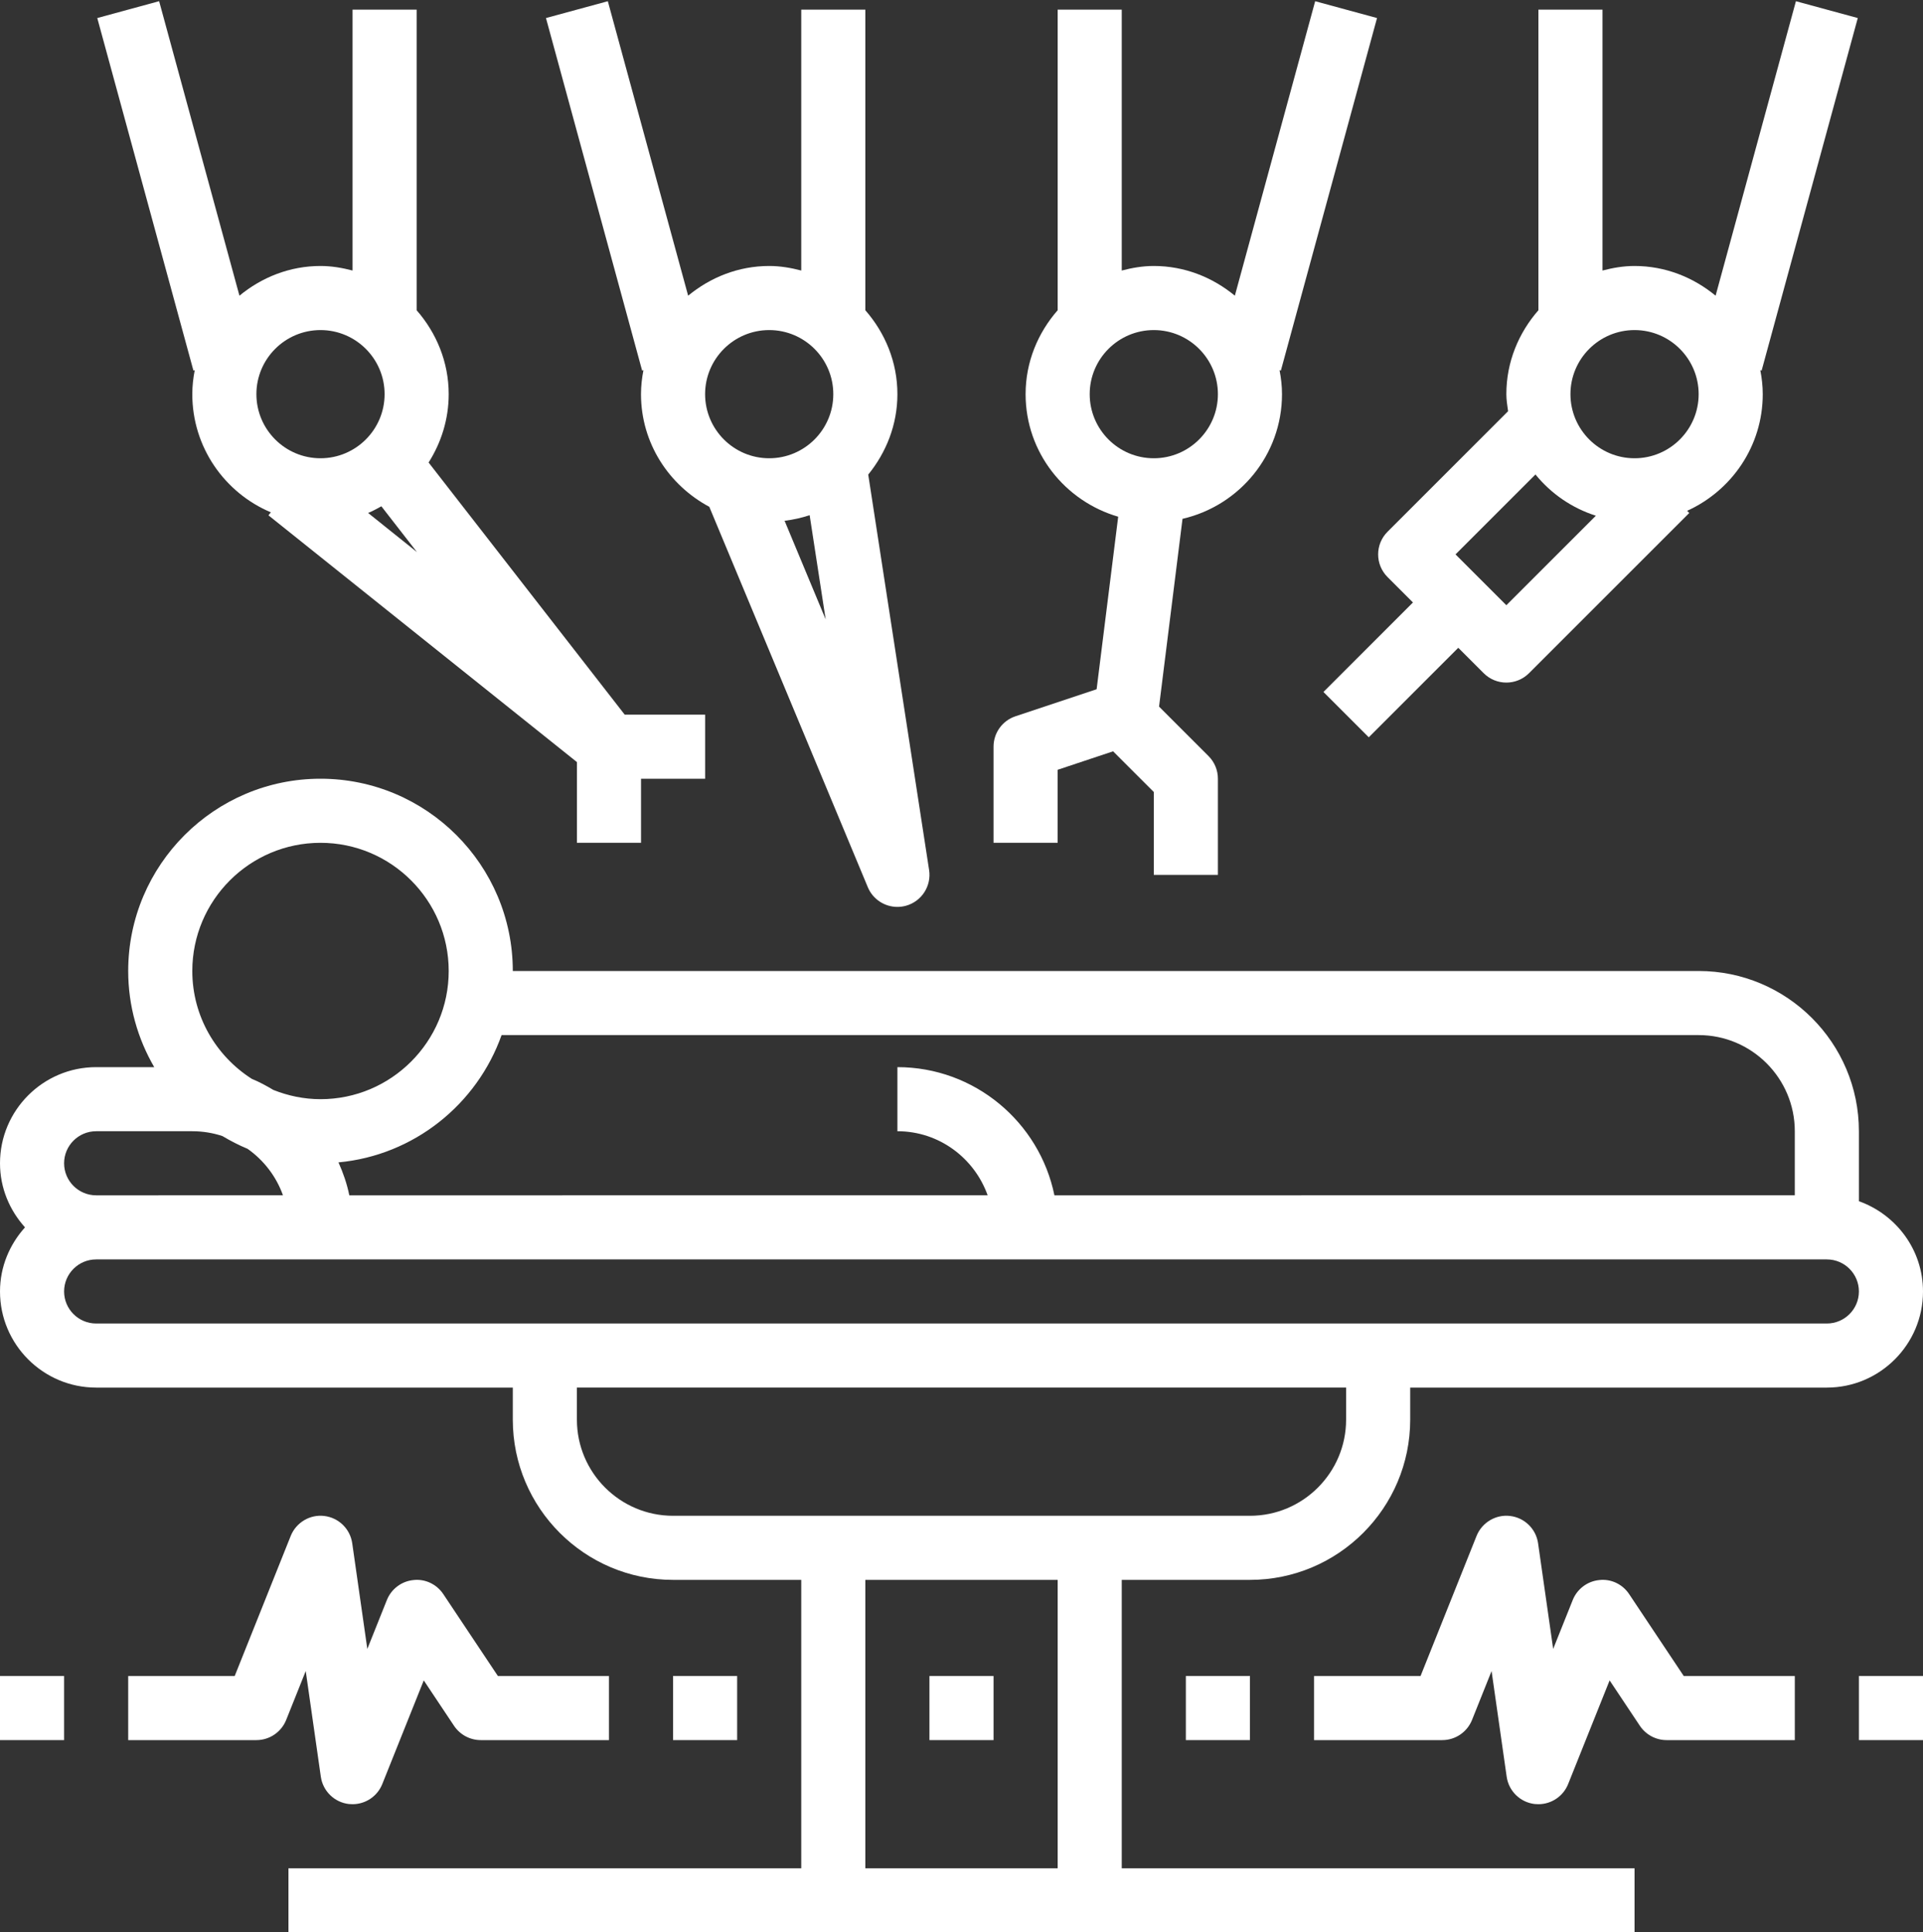
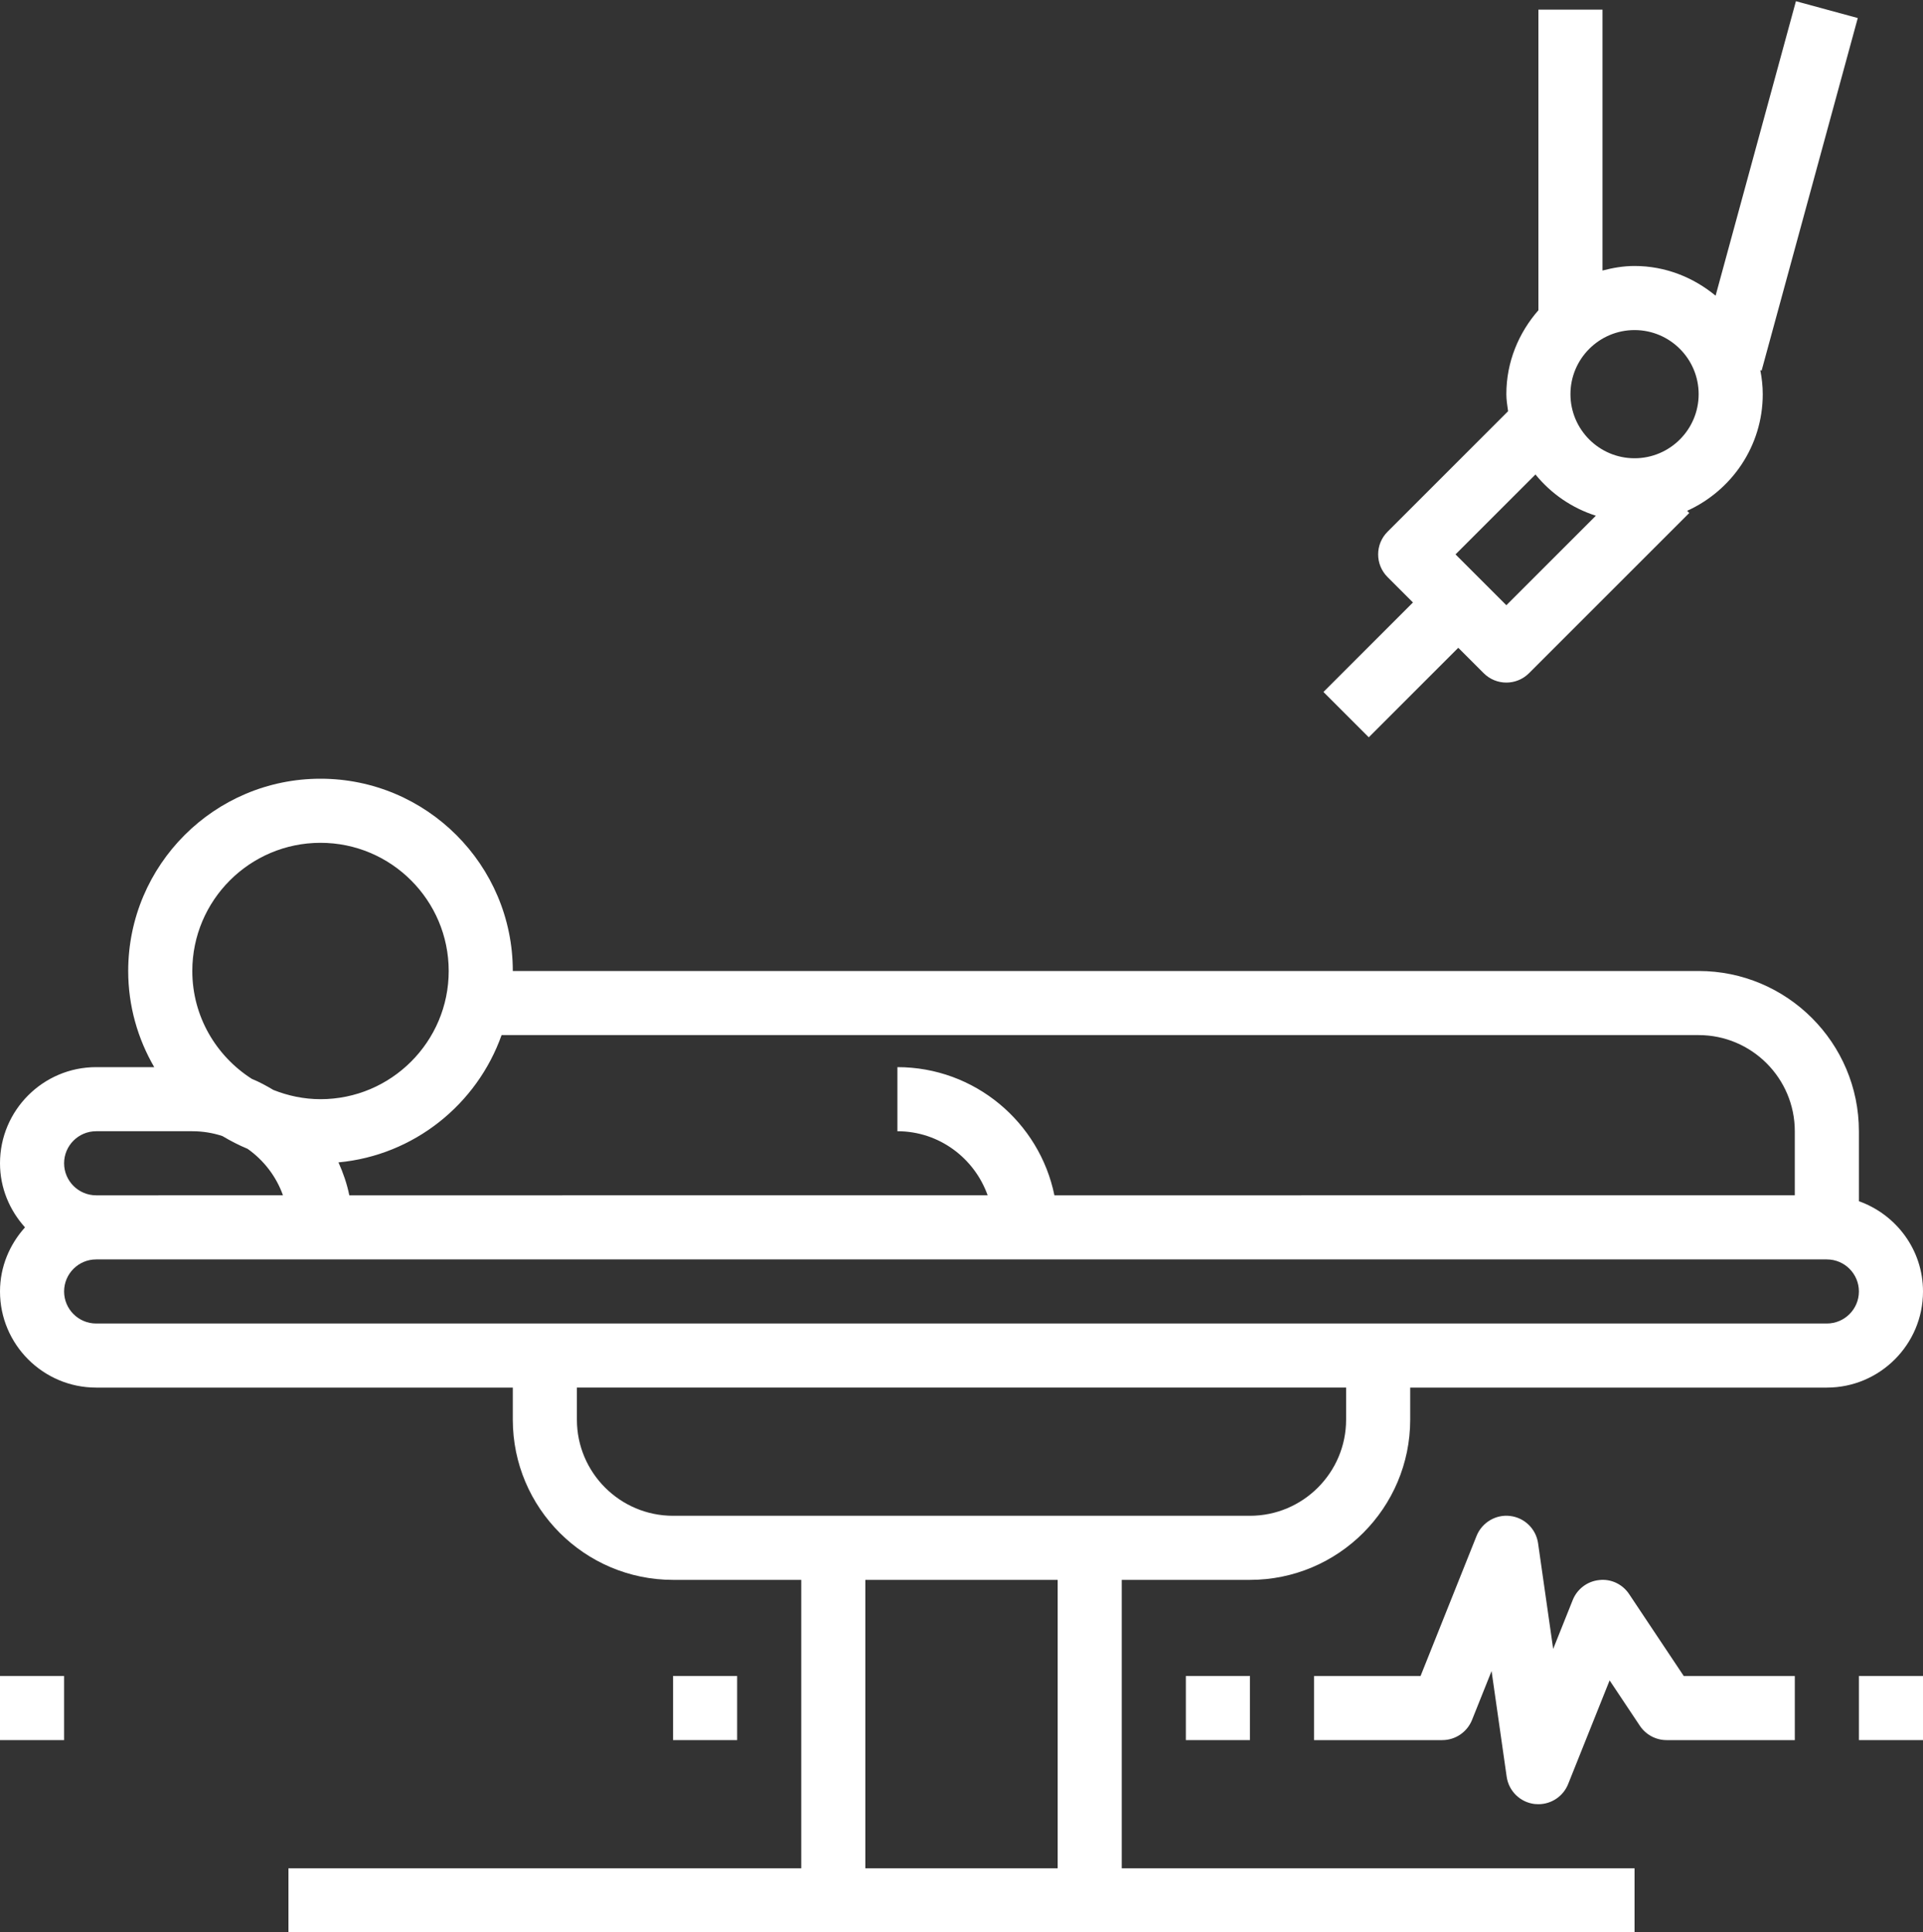
<svg xmlns="http://www.w3.org/2000/svg" fill="#ffffff" height="60.3" preserveAspectRatio="xMidYMid meet" version="1" viewBox="2.0 1.7 60.0 60.3" width="60" zoomAndPan="magnify">
  <rect x="2.0" y="1.7" width="60.0" height="60.3" fill="#333333" stroke="none" />
  <g id="change1_1">
    <path d="M60,39.184V37c0-2.757-2.243-5-5-5H18c0-3.309-2.691-6-6-6s-6,2.691-6,6c0,1.093,0.299,2.116,0.812,3H5 c-1.654,0-3,1.346-3,3c0,0.771,0.301,1.468,0.78,2C2.301,40.532,2,41.229,2,42c0,1.654,1.346,3,3,3h13v1c0,2.757,2.243,5,5,5h4v9H11 v2h42v-2H37v-9h4c2.757,0,5-2.243,5-5v-1h13c1.654,0,3-1.346,3-3C62,40.698,61.161,39.598,60,39.184z M17.65,34H55 c1.654,0,3,1.346,3,3v2H34.899c-0.465-2.279-2.484-4-4.899-4v2c1.302,0,2.402,0.839,2.816,2H12.899 c-0.073-0.36-0.192-0.701-0.338-1.028C14.921,37.752,16.884,36.158,17.65,34z M12,28c2.206,0,4,1.794,4,4s-1.794,4-4,4 c-0.52,0-1.014-0.107-1.47-0.288c-0.216-0.128-0.435-0.25-0.671-0.345C8.745,34.656,8,33.417,8,32C8,29.794,9.794,28,12,28z M5,37h3 c0.327,0,0.643,0.053,0.938,0.15c0.252,0.15,0.513,0.286,0.787,0.399c0.503,0.355,0.894,0.86,1.104,1.451H5c-0.551,0-1-0.448-1-1 S4.449,37,5,37z M35,60h-6v-9h6V60z M44,46c0,1.654-1.346,3-3,3H23c-1.654,0-3-1.346-3-3v-1h24V46z M59,43H45H19H5 c-0.551,0-1-0.448-1-1s0.449-1,1-1h7h47c0.551,0,1,0.448,1,1S59.551,43,59,43z" fill="inherit" />
  </g>
  <g id="change1_2">
-     <path d="M24.131,17.515l4.946,11.87C29.235,29.765,29.605,30,30,30c0.089,0,0.18-0.012,0.271-0.037 c0.486-0.137,0.795-0.615,0.718-1.115L29.09,16.509C29.65,15.82,30,14.955,30,14c0-1.005-0.385-1.914-1-2.618V2h-2v8.142 C26.678,10.058,26.347,10,26,10c-0.964,0-1.838,0.357-2.529,0.927l-2.506-9.189l-1.93,0.525l3,11l0.041-0.011 C22.029,13.495,22,13.744,22,14C22,15.527,22.87,16.841,24.131,17.515z M26.48,17.951c0.27-0.033,0.531-0.091,0.782-0.175l0.5,3.252 L26.48,17.951z M26,12c1.103,0,2,0.897,2,2s-0.897,2-2,2s-2-0.897-2-2S24.897,12,26,12z" fill="inherit" />
-   </g>
+     </g>
  <g id="change1_3">
-     <path d="M5.035,2.263l3,11l0.041-0.011C8.029,13.495,8,13.744,8,14c0,1.657,1.012,3.081,2.451,3.687l-0.075,0.094l9.625,7.7V28h2v-2 h2v-2h-2.51l-6.118-7.867C15.764,15.515,16,14.786,16,14c0-1.005-0.385-1.914-1-2.618V2h-2v8.142C12.678,10.058,12.347,10,12,10 c-0.964,0-1.838,0.357-2.529,0.927L6.965,1.737L5.035,2.263z M13.485,17.707c0.145-0.058,0.278-0.134,0.414-0.208l1.111,1.429 L13.485,17.707z M12,12c1.103,0,2,0.897,2,2s-0.897,2-2,2s-2-0.897-2-2S10.897,12,12,12z" fill="inherit" />
-   </g>
+     </g>
  <g id="change1_4">
-     <path d="M44.965,2.263l-1.93-0.525l-2.506,9.189C39.838,10.357,38.964,10,38,10c-0.347,0-0.678,0.058-1,0.142V2h-2v9.382 c-0.615,0.703-1,1.612-1,2.618c0,1.818,1.226,3.339,2.889,3.824l-0.673,5.384l-2.533,0.844C33.275,24.188,33,24.569,33,25v3h2 v-2.279l1.73-0.576l1.27,1.27V29h2v-3c0-0.266-0.105-0.52-0.293-0.707l-1.543-1.543l0.732-5.86C40.67,17.481,42,15.897,42,14 c0-0.256-0.029-0.505-0.076-0.748l0.041,0.011L44.965,2.263z M38,16c-1.103,0-2-0.897-2-2s0.897-2,2-2s2,0.897,2,2S39.103,16,38,16z" fill="inherit" />
-   </g>
+     </g>
  <g id="change1_5">
    <path d="M59.965,2.263l-1.93-0.525l-2.506,9.189C54.838,10.357,53.964,10,53,10c-0.347,0-0.678,0.058-1,0.142V2h-2v9.382 c-0.615,0.703-1,1.612-1,2.618c0,0.182,0.03,0.356,0.054,0.532l-3.761,3.761c-0.391,0.391-0.391,1.023,0,1.414l0.793,0.793 l-2.793,2.793l1.414,1.414l2.793-2.793l0.793,0.793C48.488,22.902,48.744,23,49,23s0.512-0.098,0.707-0.293l5-5L54.64,17.64 C56.028,17.011,57,15.62,57,14c0-0.256-0.029-0.505-0.076-0.748l0.041,0.011L59.965,2.263z M49,20.586L47.414,19l2.494-2.494 c0.486,0.598,1.134,1.047,1.885,1.287L49,20.586z M53,16c-1.103,0-2-0.897-2-2s0.897-2,2-2s2,0.897,2,2S54.103,16,53,16z" fill="inherit" />
  </g>
  <g id="change1_6">
-     <path d="M10.929,55.371l0.61-1.526l0.471,3.297c0.064,0.448,0.421,0.798,0.871,0.852C12.921,57.998,12.961,58,13,58 c0.405,0,0.775-0.246,0.928-0.629l1.294-3.234l0.945,1.418C16.354,55.833,16.666,56,17,56h4v-2h-3.465l-1.703-2.555 c-0.206-0.31-0.569-0.483-0.936-0.439c-0.37,0.038-0.687,0.278-0.825,0.623l-0.61,1.526l-0.471-3.297 c-0.064-0.448-0.421-0.798-0.871-0.852c-0.447-0.055-0.879,0.202-1.048,0.622L9.323,54H6v2h4C10.409,56,10.776,55.751,10.929,55.371 z" fill="inherit" />
-   </g>
+     </g>
  <g id="change1_7">
    <path d="M52.832,51.445c-0.206-0.31-0.565-0.483-0.936-0.439c-0.37,0.038-0.687,0.278-0.825,0.623l-0.61,1.526l-0.471-3.297 c-0.064-0.448-0.421-0.798-0.871-0.852c-0.446-0.055-0.879,0.202-1.048,0.622L46.323,54H43v2h4c0.409,0,0.776-0.249,0.929-0.629 l0.61-1.526l0.471,3.297c0.064,0.448,0.421,0.798,0.871,0.852C49.921,57.998,49.961,58,50,58c0.405,0,0.775-0.246,0.928-0.629 l1.294-3.234l0.945,1.418C53.354,55.833,53.666,56,54,56h4v-2h-3.465L52.832,51.445z" fill="inherit" />
  </g>
  <g id="change1_8">
    <path d="M23 54H25V56H23z" fill="inherit" />
  </g>
  <g id="change1_9">
-     <path d="M31 54H33V56H31z" fill="inherit" />
-   </g>
+     </g>
  <g id="change1_10">
    <path d="M39 54H41V56H39z" fill="inherit" />
  </g>
  <g id="change1_11">
    <path d="M2 54H4V56H2z" fill="inherit" />
  </g>
  <g id="change1_12">
    <path d="M60 54H62V56H60z" fill="inherit" />
  </g>
</svg>